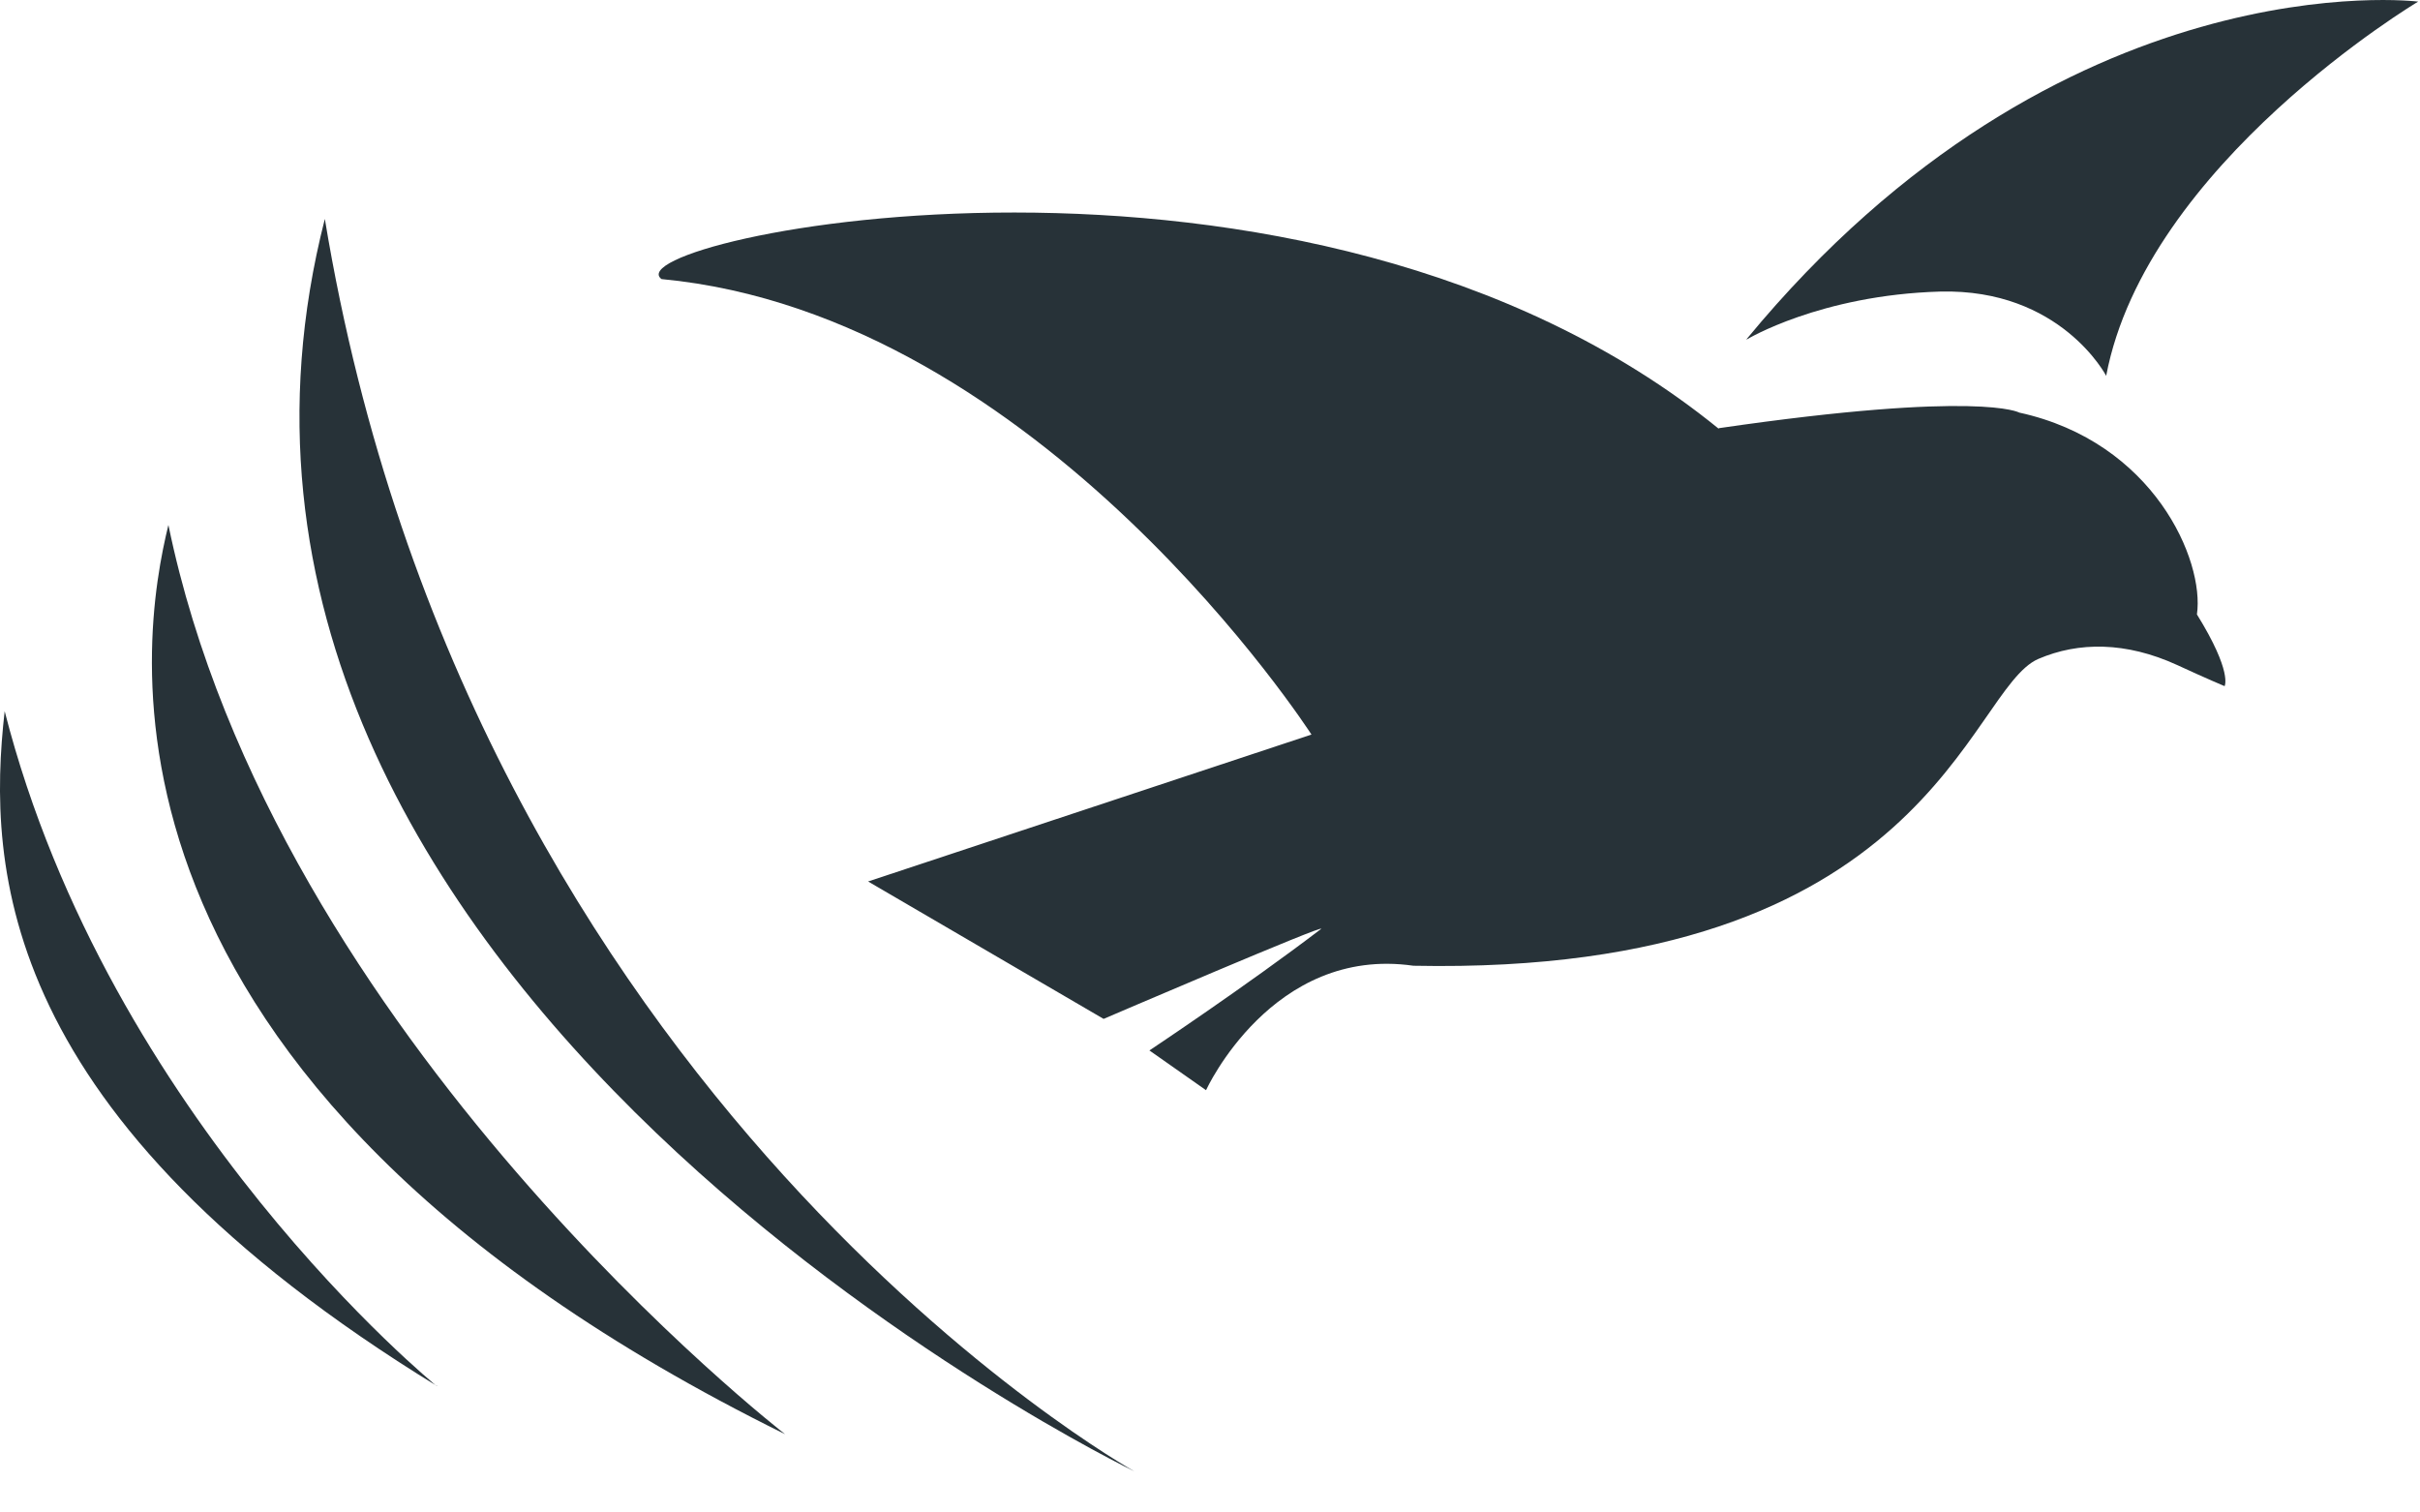
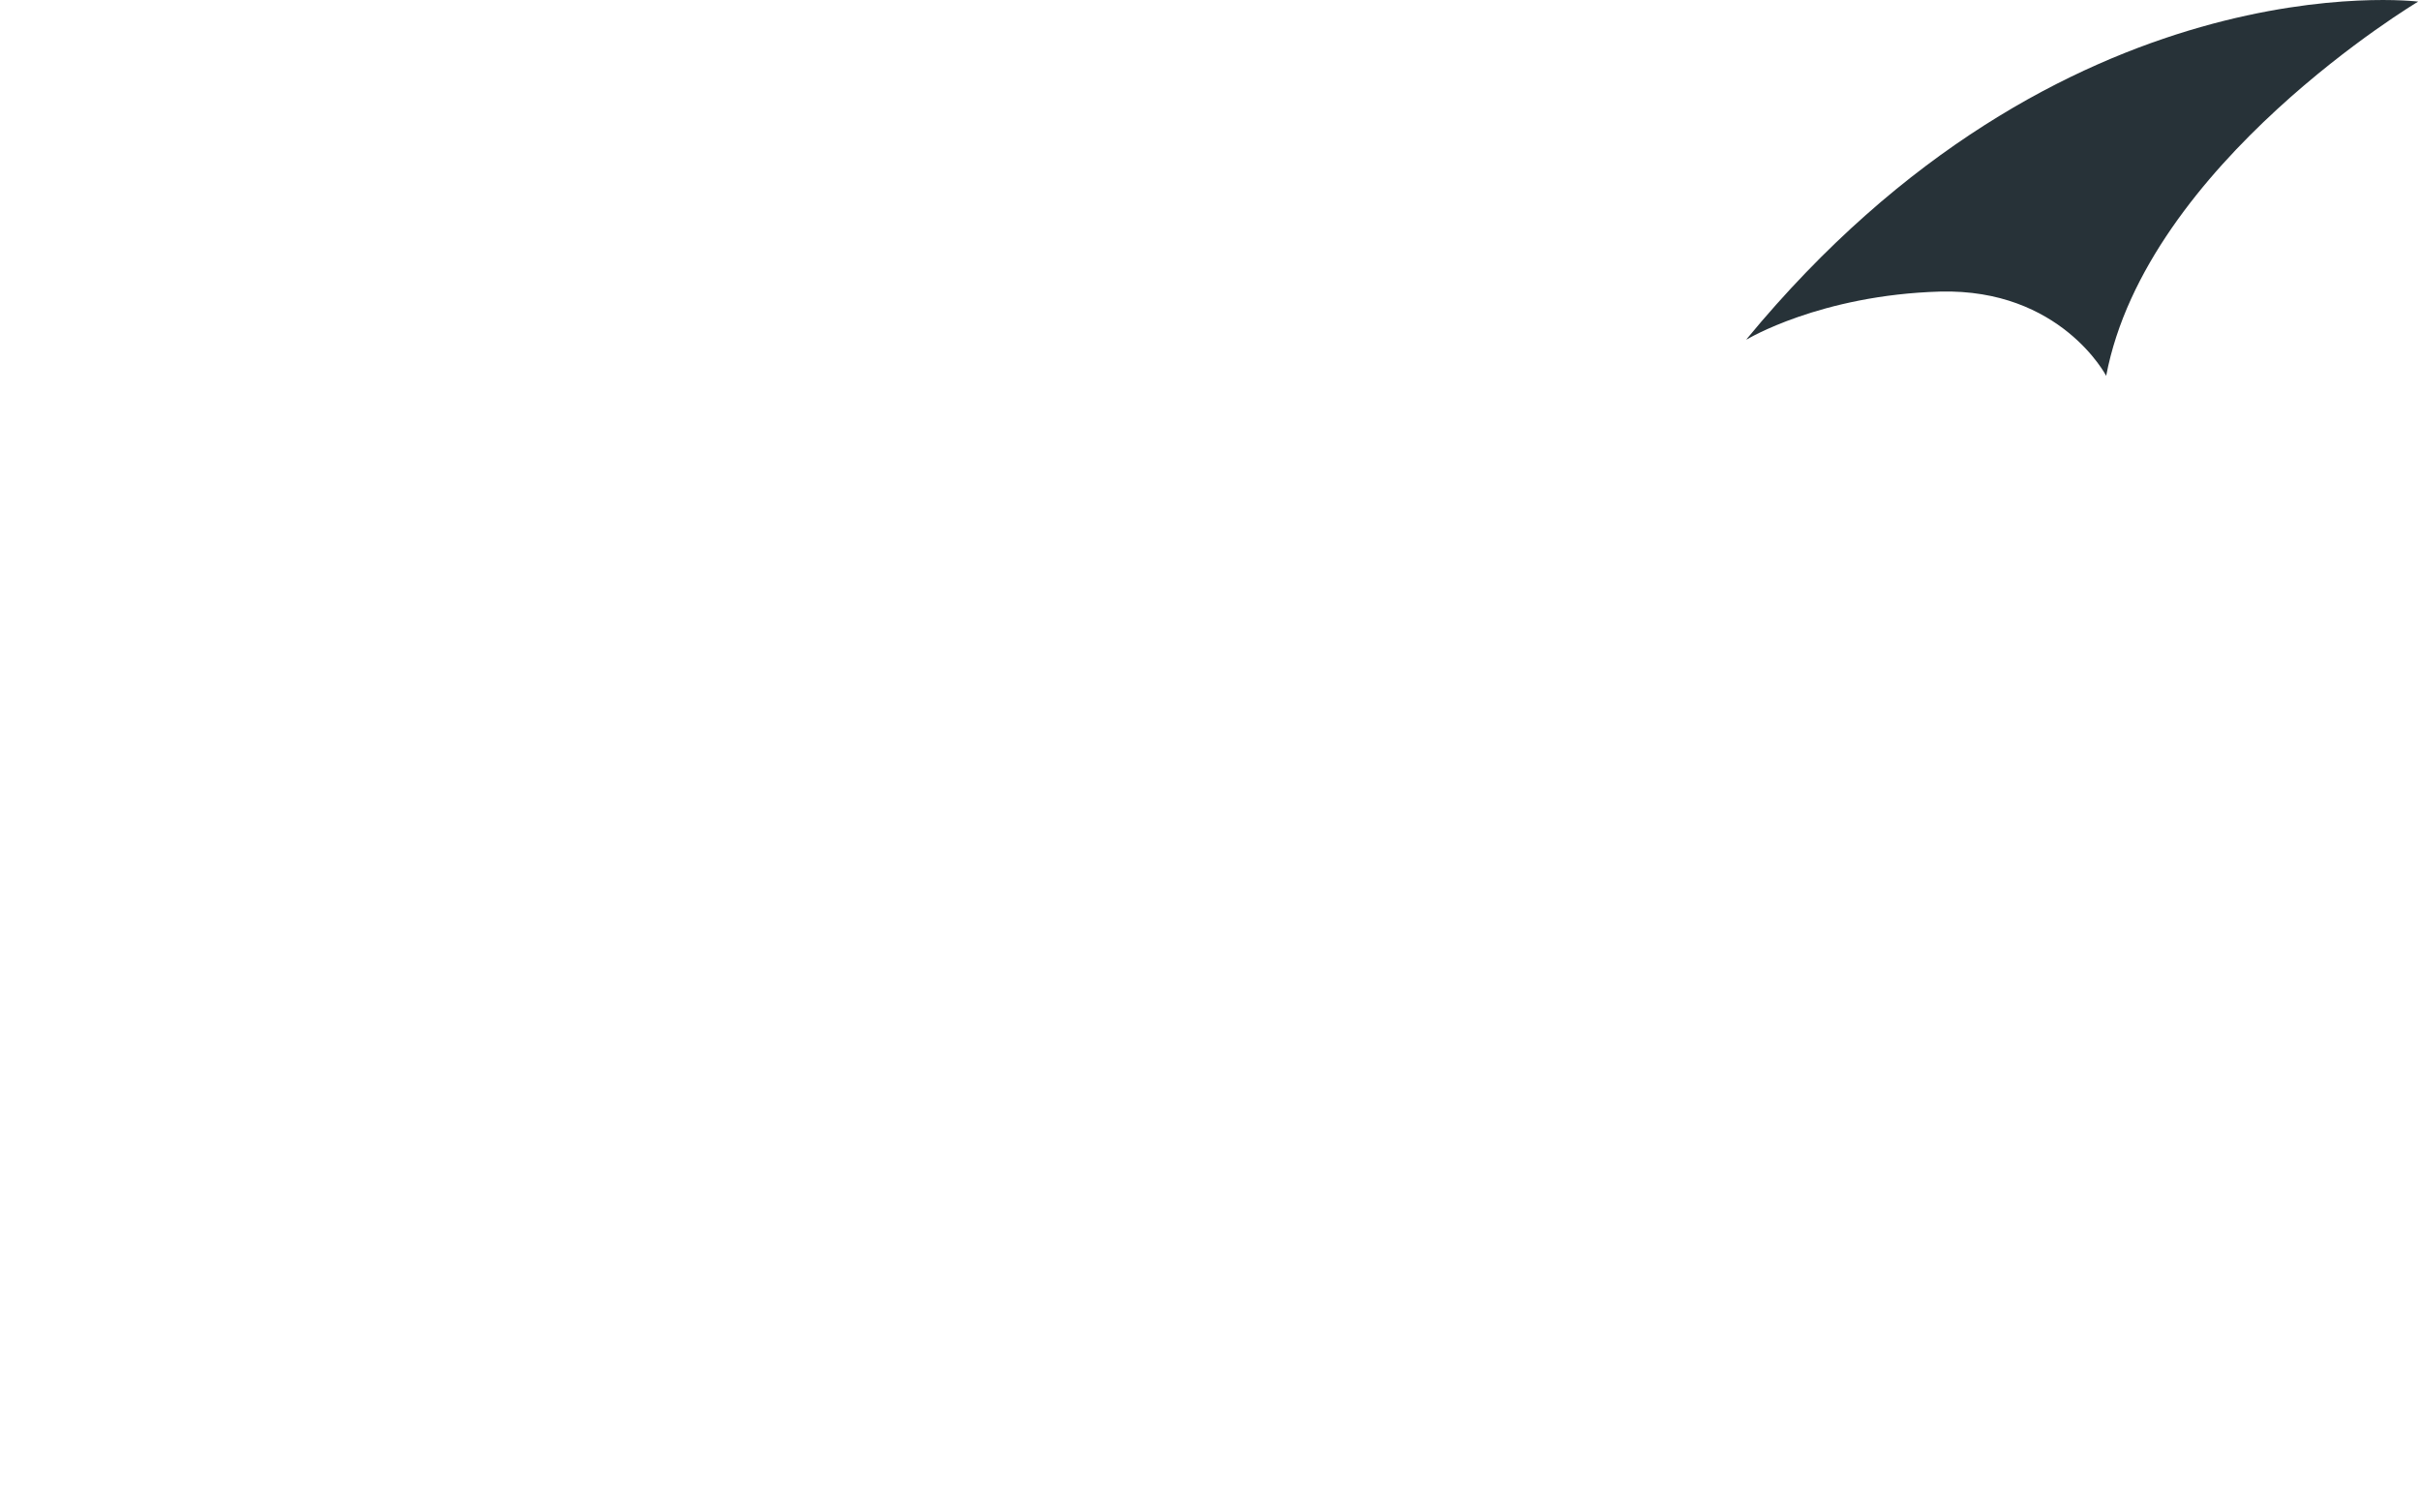
<svg xmlns="http://www.w3.org/2000/svg" width="56" height="35" viewBox="0 0 56 35" fill="none">
-   <path d="M39.768 9.918C30.158 2.108 14.088 5.548 15.308 6.458C24.098 7.288 30.348 16.998 30.348 16.998L20.088 20.398L25.538 23.578C25.538 23.578 30.758 21.338 30.568 21.498C28.838 22.818 26.598 24.308 26.598 24.308L27.908 25.228C27.908 25.228 29.438 21.878 32.708 22.348C44.648 22.588 45.528 15.958 47.168 15.248C48.098 14.848 49.198 14.848 50.378 15.388C51.048 15.698 51.478 15.878 51.478 15.878C51.478 15.878 51.668 15.558 50.838 14.218C51.018 12.968 49.838 10.228 46.728 9.548C46.728 9.548 45.828 9.028 39.778 9.908L39.768 9.918Z" fill="#273238" />
  <path d="M40.418 7.847C47.708 -0.993 55.958 0.037 55.958 0.037C55.958 0.037 49.668 3.787 48.738 8.697C48.738 8.697 47.688 6.677 44.898 6.747C42.118 6.827 40.418 7.857 40.418 7.857V7.847Z" fill="#273238" />
-   <path d="M18.167 33.188C18.167 33.188 6.347 24.038 3.897 12.148C3.277 14.688 1.457 24.948 18.167 33.188Z" fill="#273238" />
-   <path d="M7.517 5.066C2.977 22.816 26.247 34.046 26.247 34.046C26.247 34.046 10.887 25.486 7.517 5.066Z" fill="#273238" />
-   <path d="M10.108 32.077C10.108 32.077 2.528 25.917 0.108 16.457C-0.302 20.097 -0.042 25.847 10.118 32.077H10.108Z" fill="#273238" />
</svg>